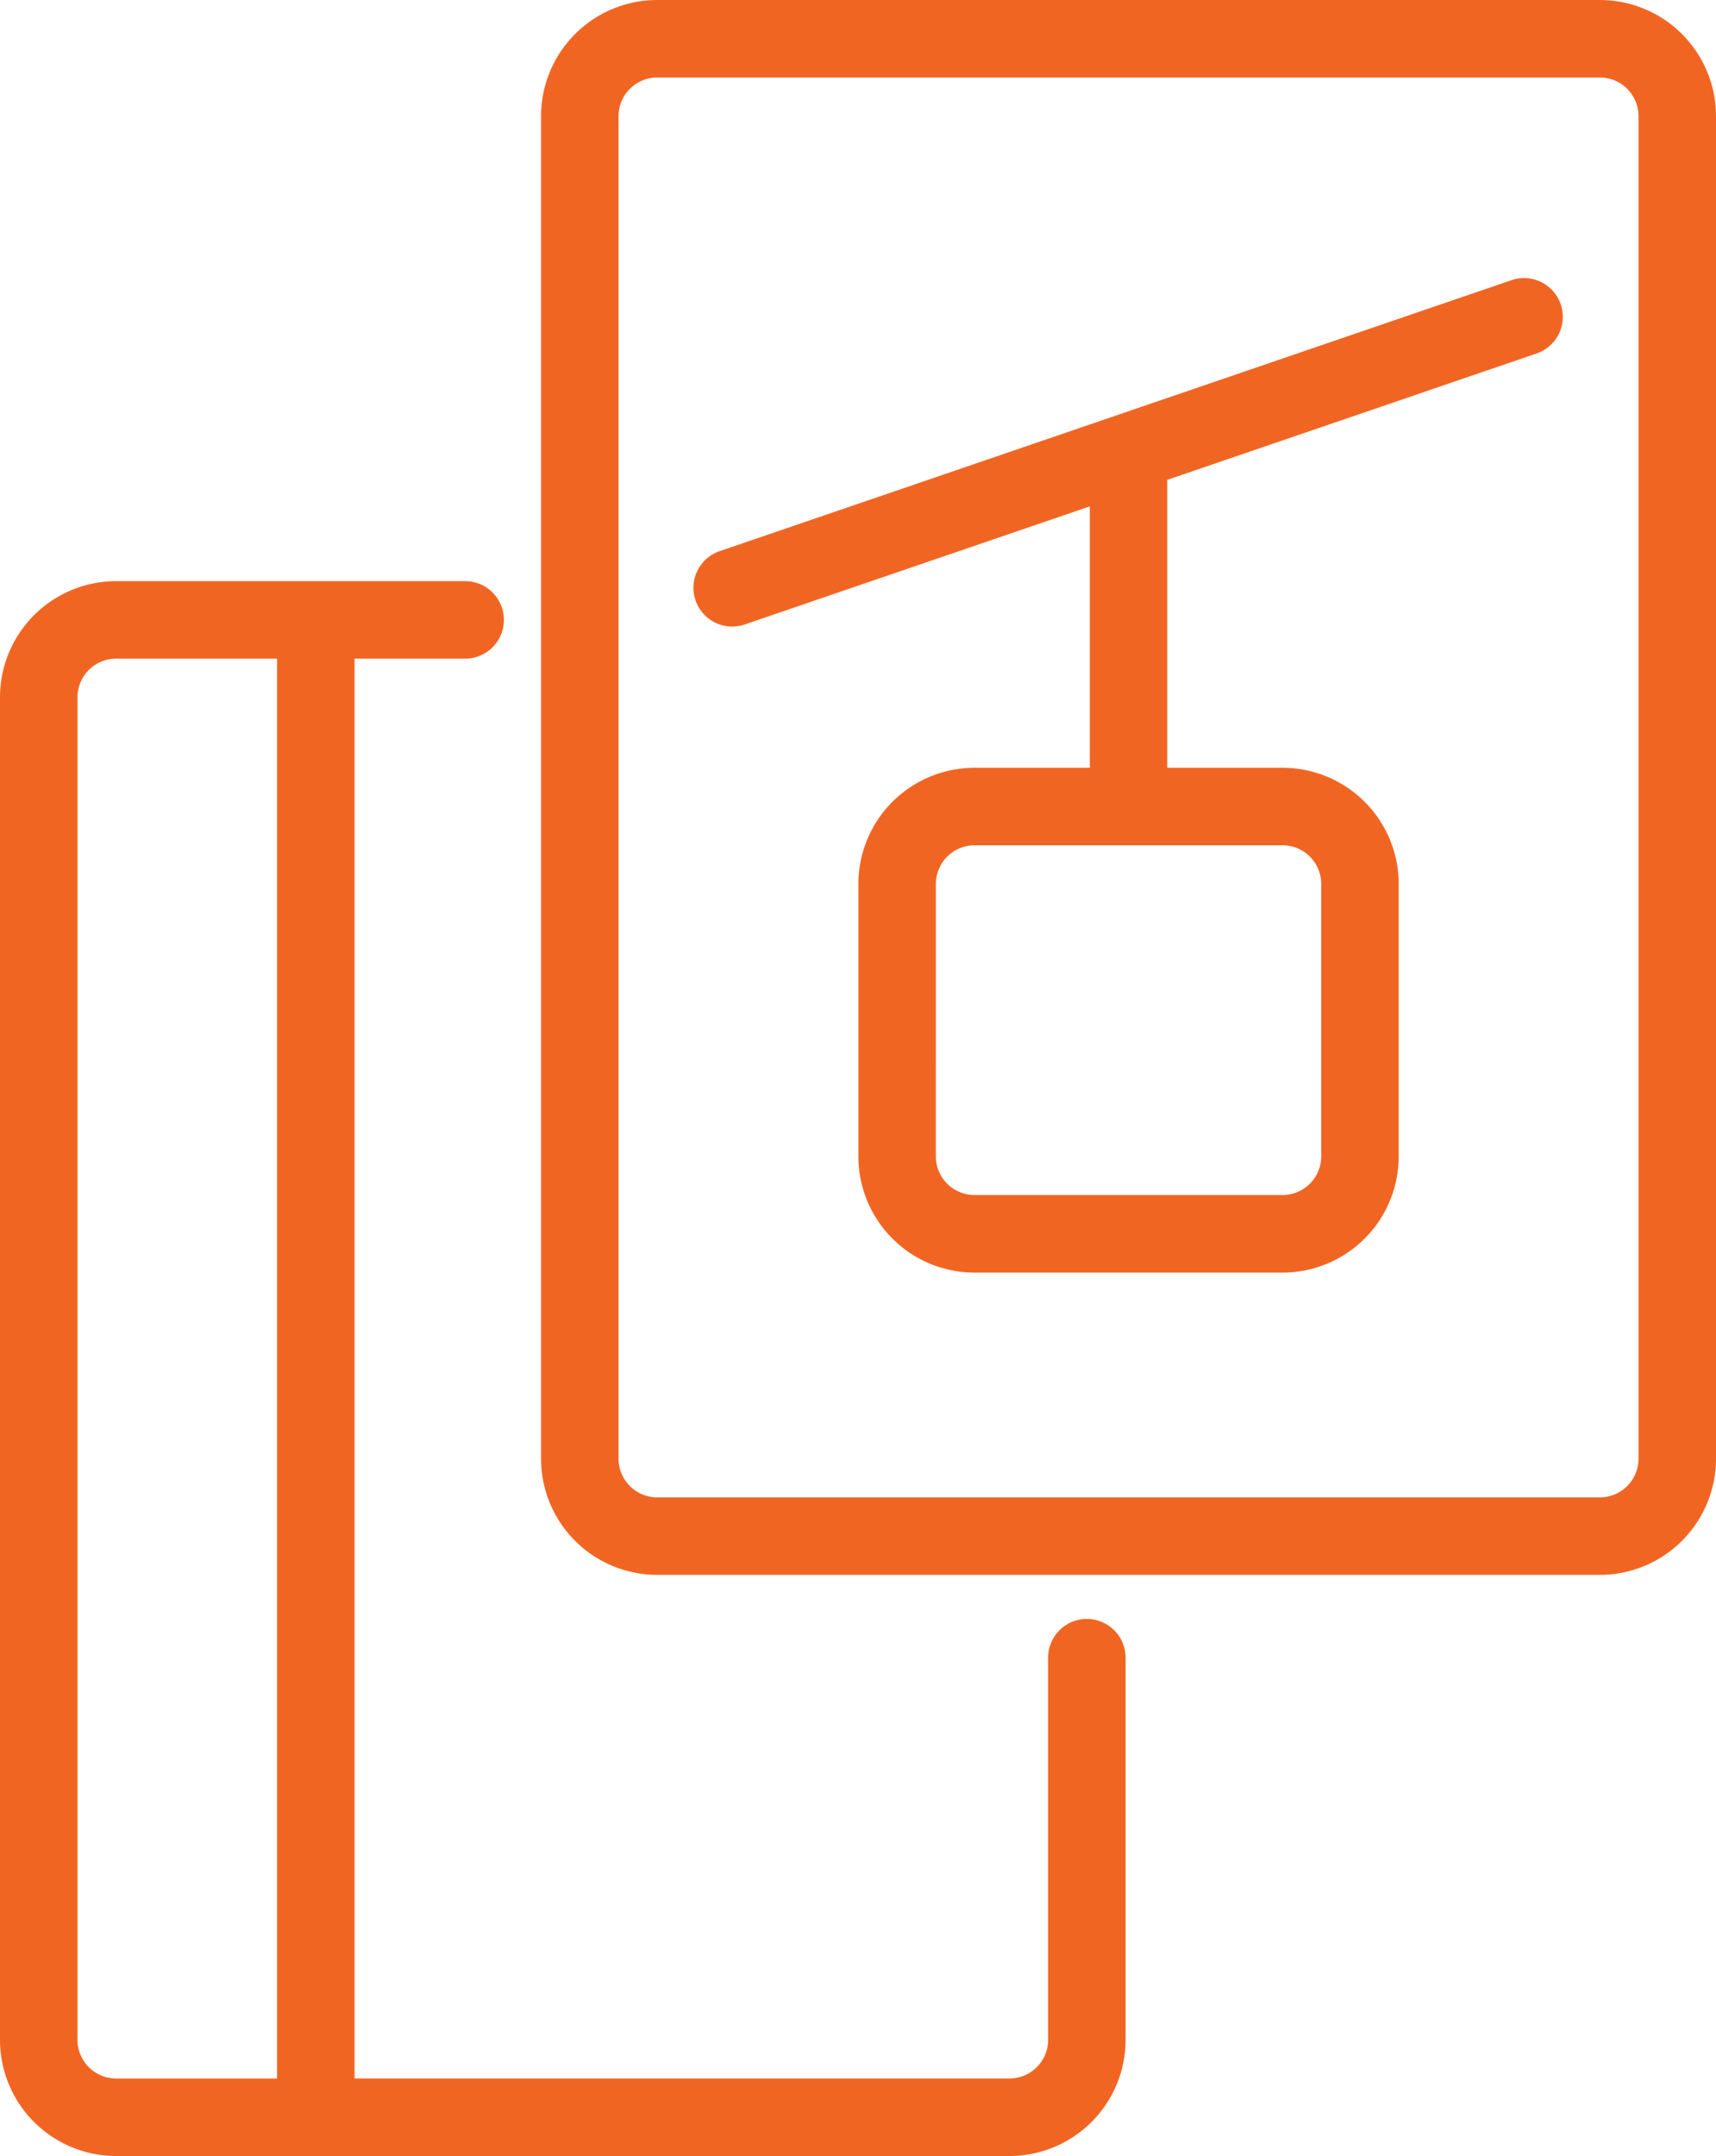
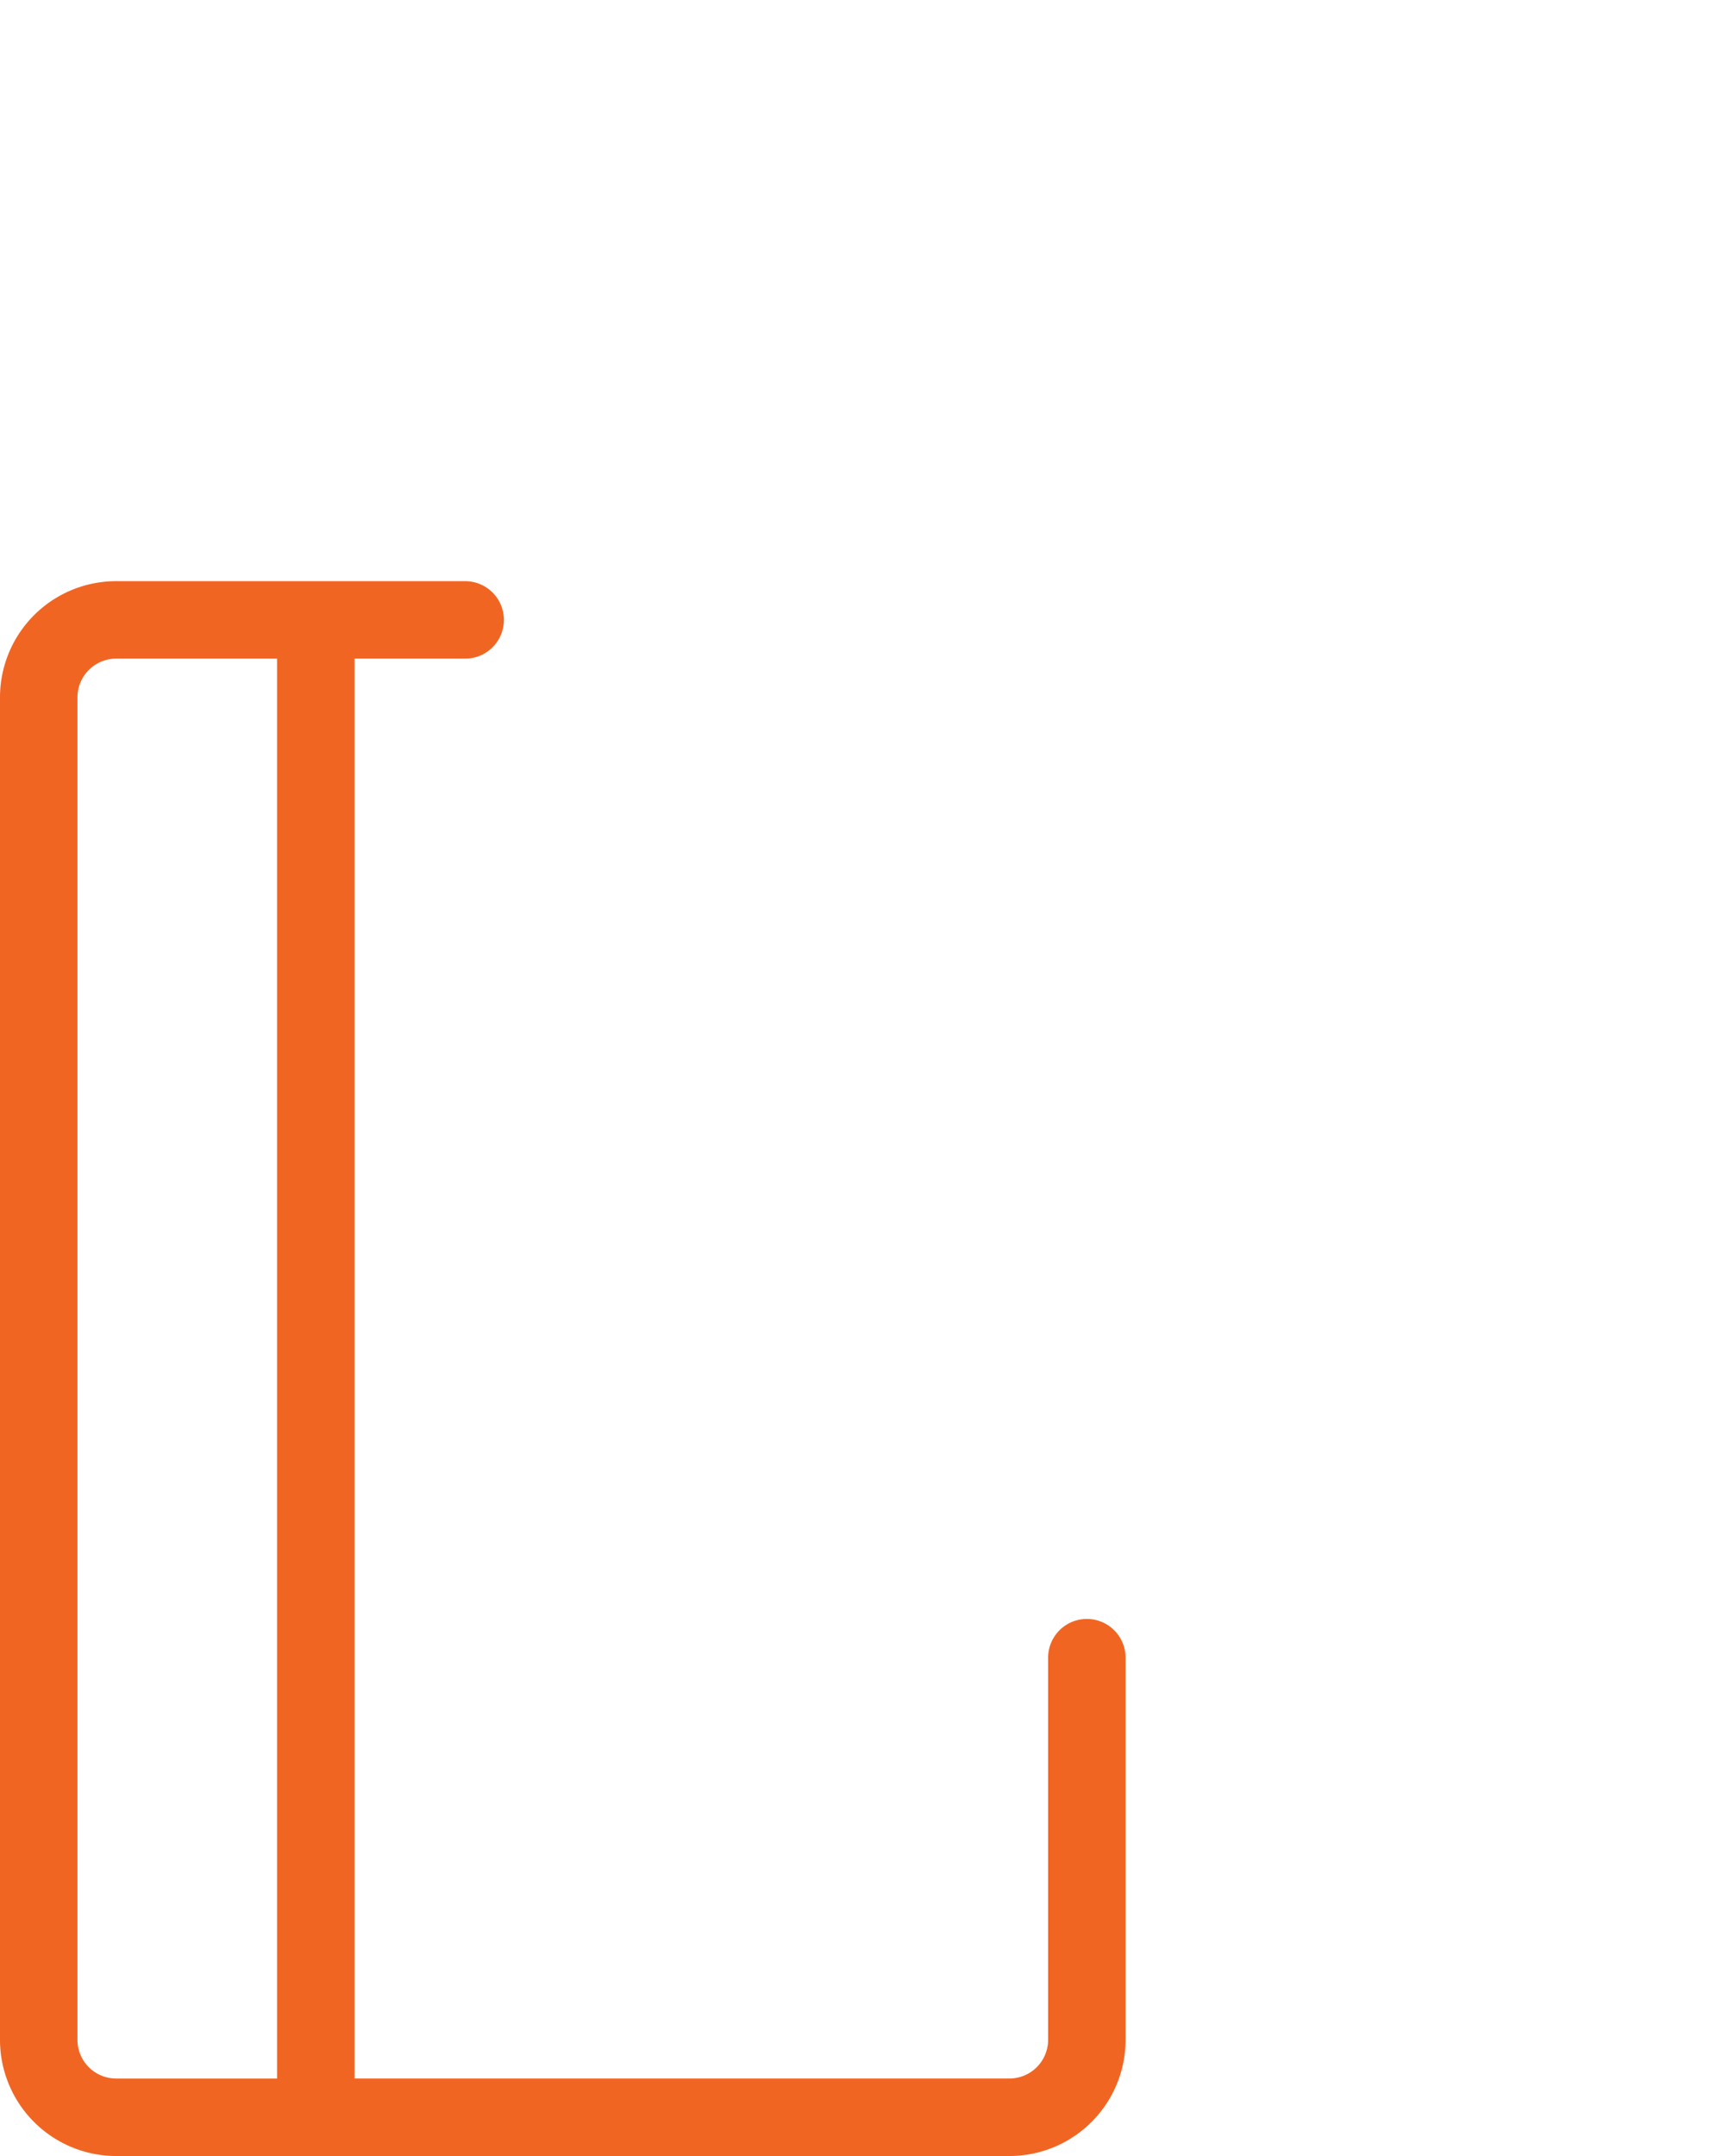
<svg xmlns="http://www.w3.org/2000/svg" width="100.271" height="125.941" viewBox="0 0 100.271 125.941">
  <g id="card" transform="translate(-22 -8.18)">
-     <path id="Path_129" data-name="Path 129" d="M107.1,26.932a2.263,2.263,0,0,0-1.465-4.282L59.363,38.48a2.263,2.263,0,1,0,1.465,4.282l20.14-6.89V51.143H74.234a6.789,6.789,0,0,0-6.789,6.789V73.841a6.789,6.789,0,0,0,6.789,6.789H92.228a6.789,6.789,0,0,0,6.789-6.789V57.932a6.789,6.789,0,0,0-6.789-6.789H85.493V34.323Zm-35.128,31a2.263,2.263,0,0,1,2.263-2.263H92.228a2.263,2.263,0,0,1,2.263,2.263V73.841A2.263,2.263,0,0,1,92.228,76.1H74.234a2.263,2.263,0,0,1-2.263-2.263Z" transform="translate(4.713 1.887)" fill="#f16523" fill-rule="evenodd" />
-     <path id="Path_130" data-name="Path 130" d="M56.73,8.18a6.789,6.789,0,0,0-6.789,6.789V93.385a6.789,6.789,0,0,0,6.789,6.789h55.077a6.79,6.79,0,0,0,6.789-6.789V14.969a6.79,6.79,0,0,0-6.789-6.789Zm-2.263,6.789a2.263,2.263,0,0,1,2.263-2.263h55.077a2.263,2.263,0,0,1,2.263,2.263V93.385a2.264,2.264,0,0,1-2.263,2.263H56.73a2.263,2.263,0,0,1-2.263-2.263Z" transform="translate(3.675)" fill="#f16523" fill-rule="evenodd" />
    <path id="Path_131" data-name="Path 131" d="M42.718,42.708h6.463a2.263,2.263,0,1,0,0-4.526H28.789A6.789,6.789,0,0,0,22,44.971v78.415a6.789,6.789,0,0,0,6.789,6.789H80.982a6.789,6.789,0,0,0,6.789-6.789V101.066a2.263,2.263,0,1,0-4.526,0v22.319a2.263,2.263,0,0,1-2.263,2.263H42.718Zm-13.929,0a2.263,2.263,0,0,0-2.263,2.263v78.415a2.263,2.263,0,0,0,2.263,2.263h9.4V42.708Z" transform="translate(0 3.946)" fill="#f16523" fill-rule="evenodd" />
  </g>
</svg>